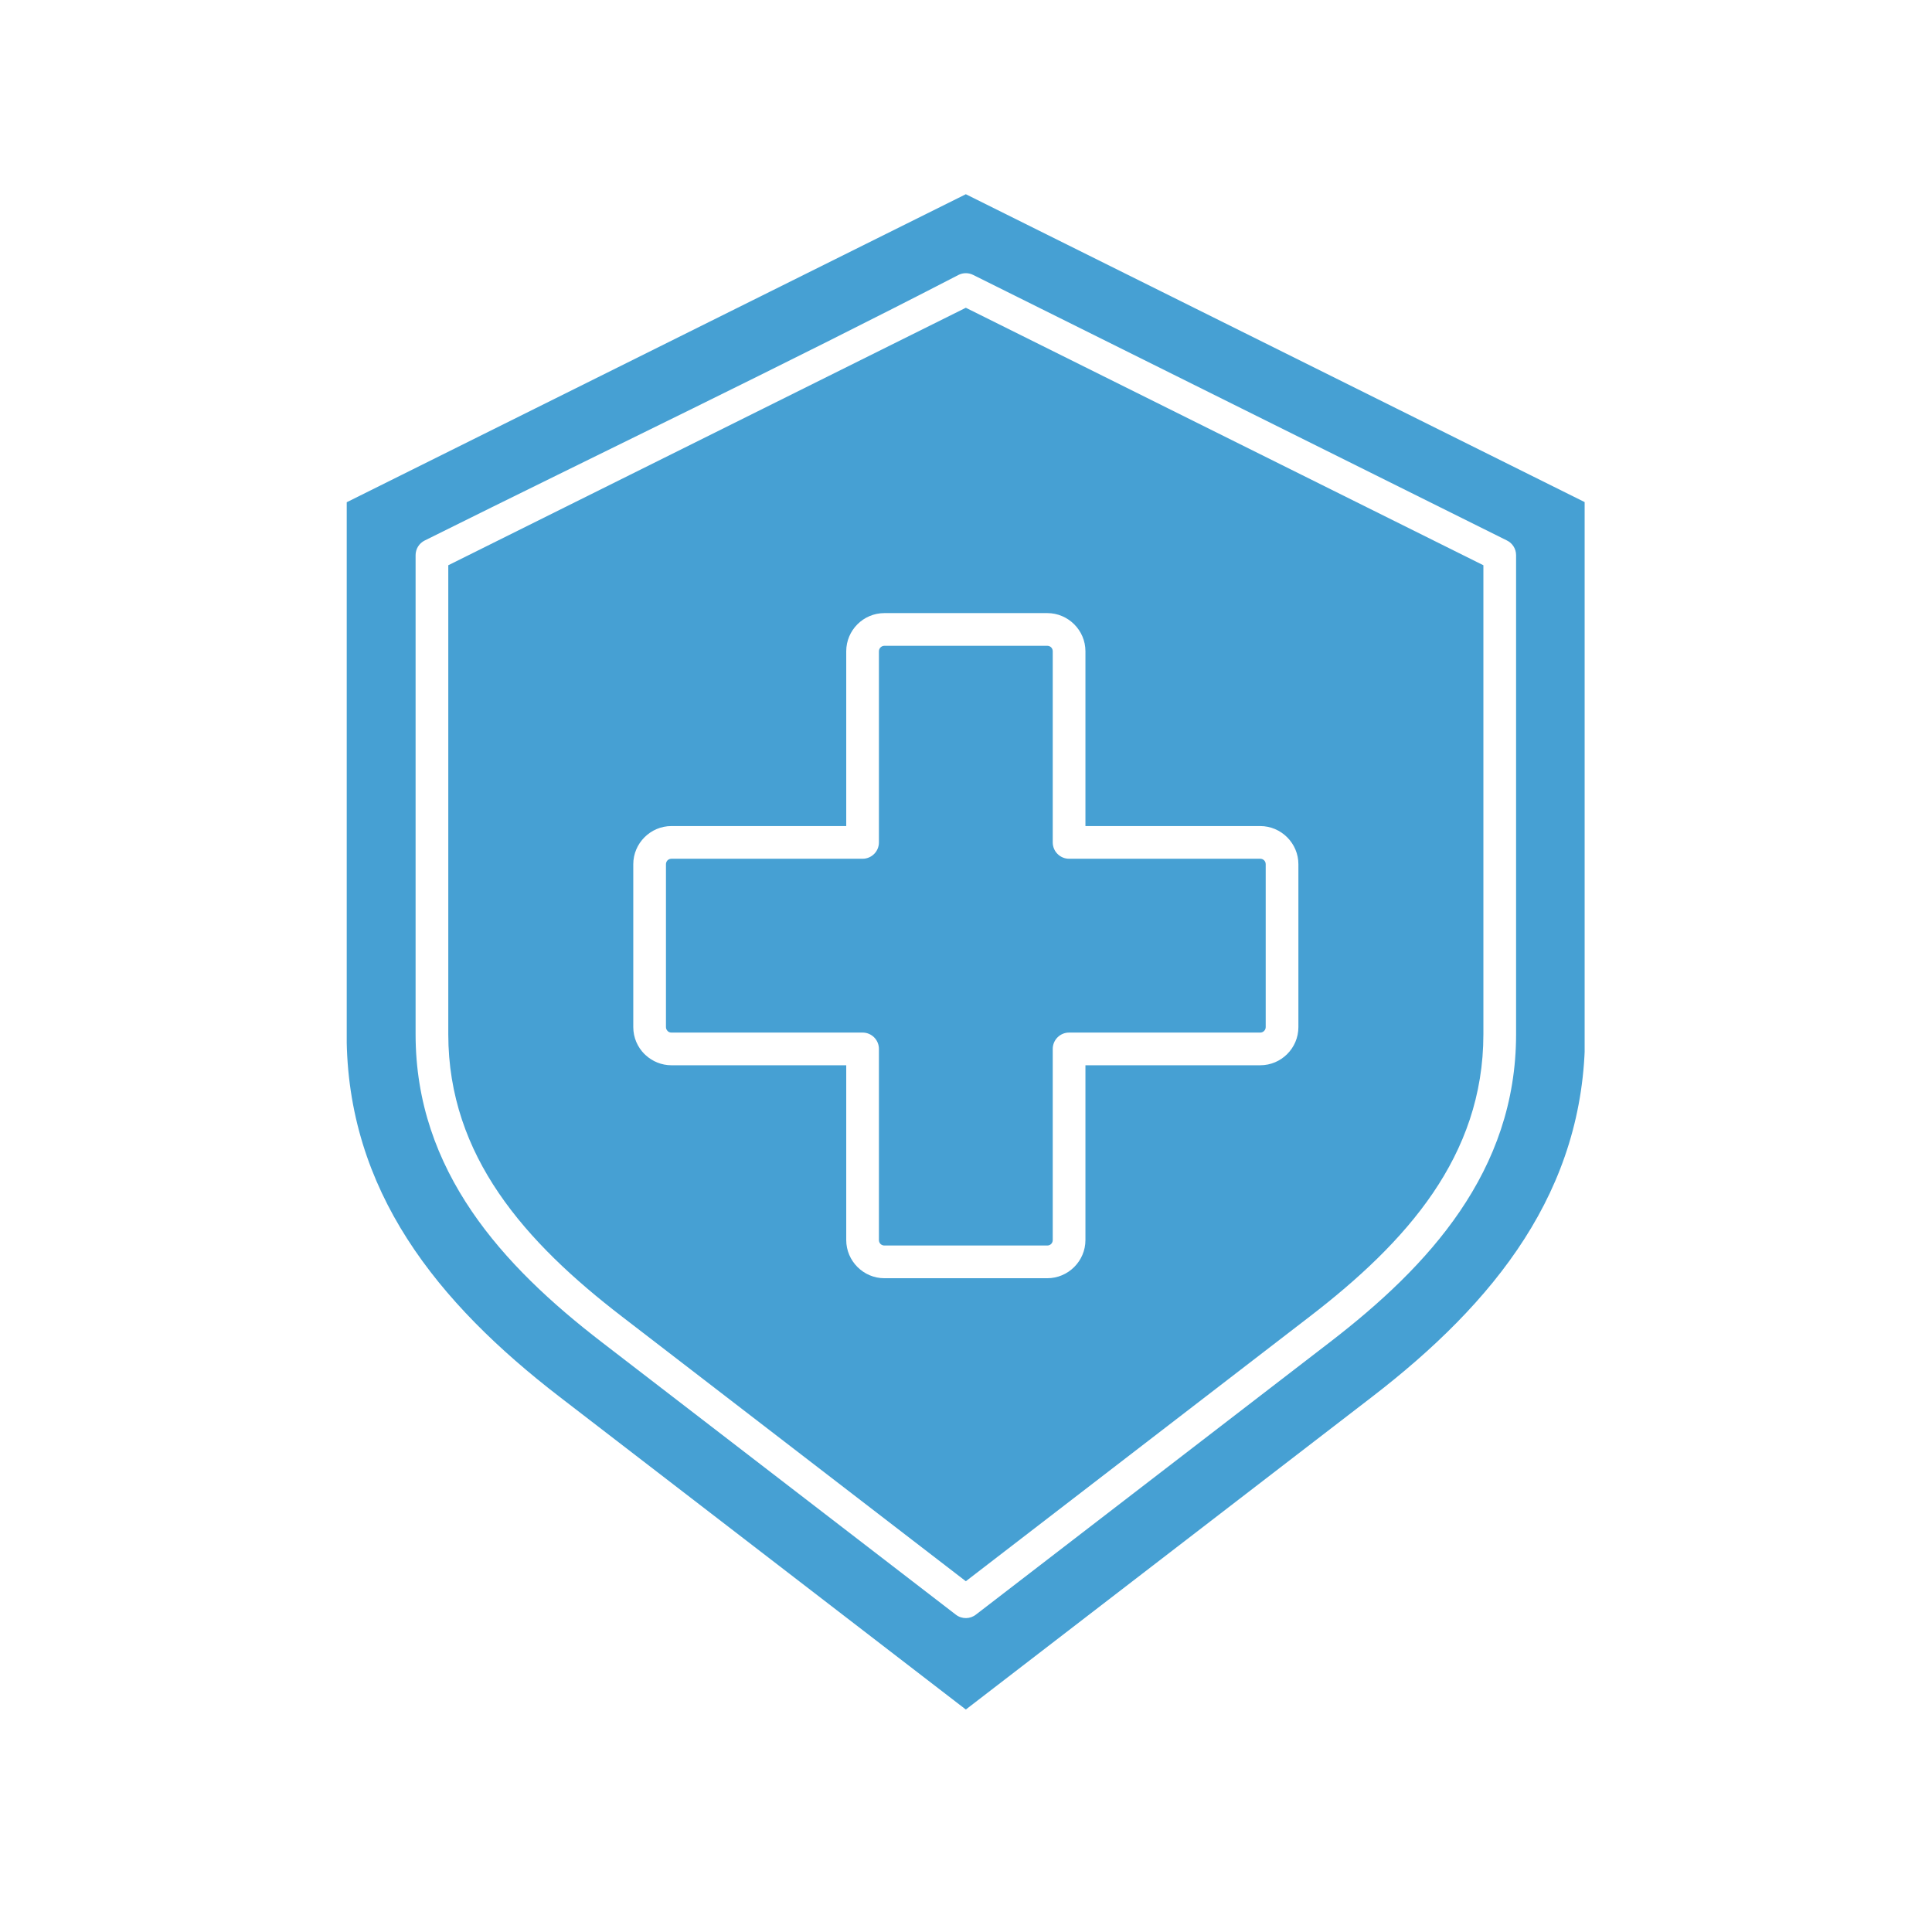
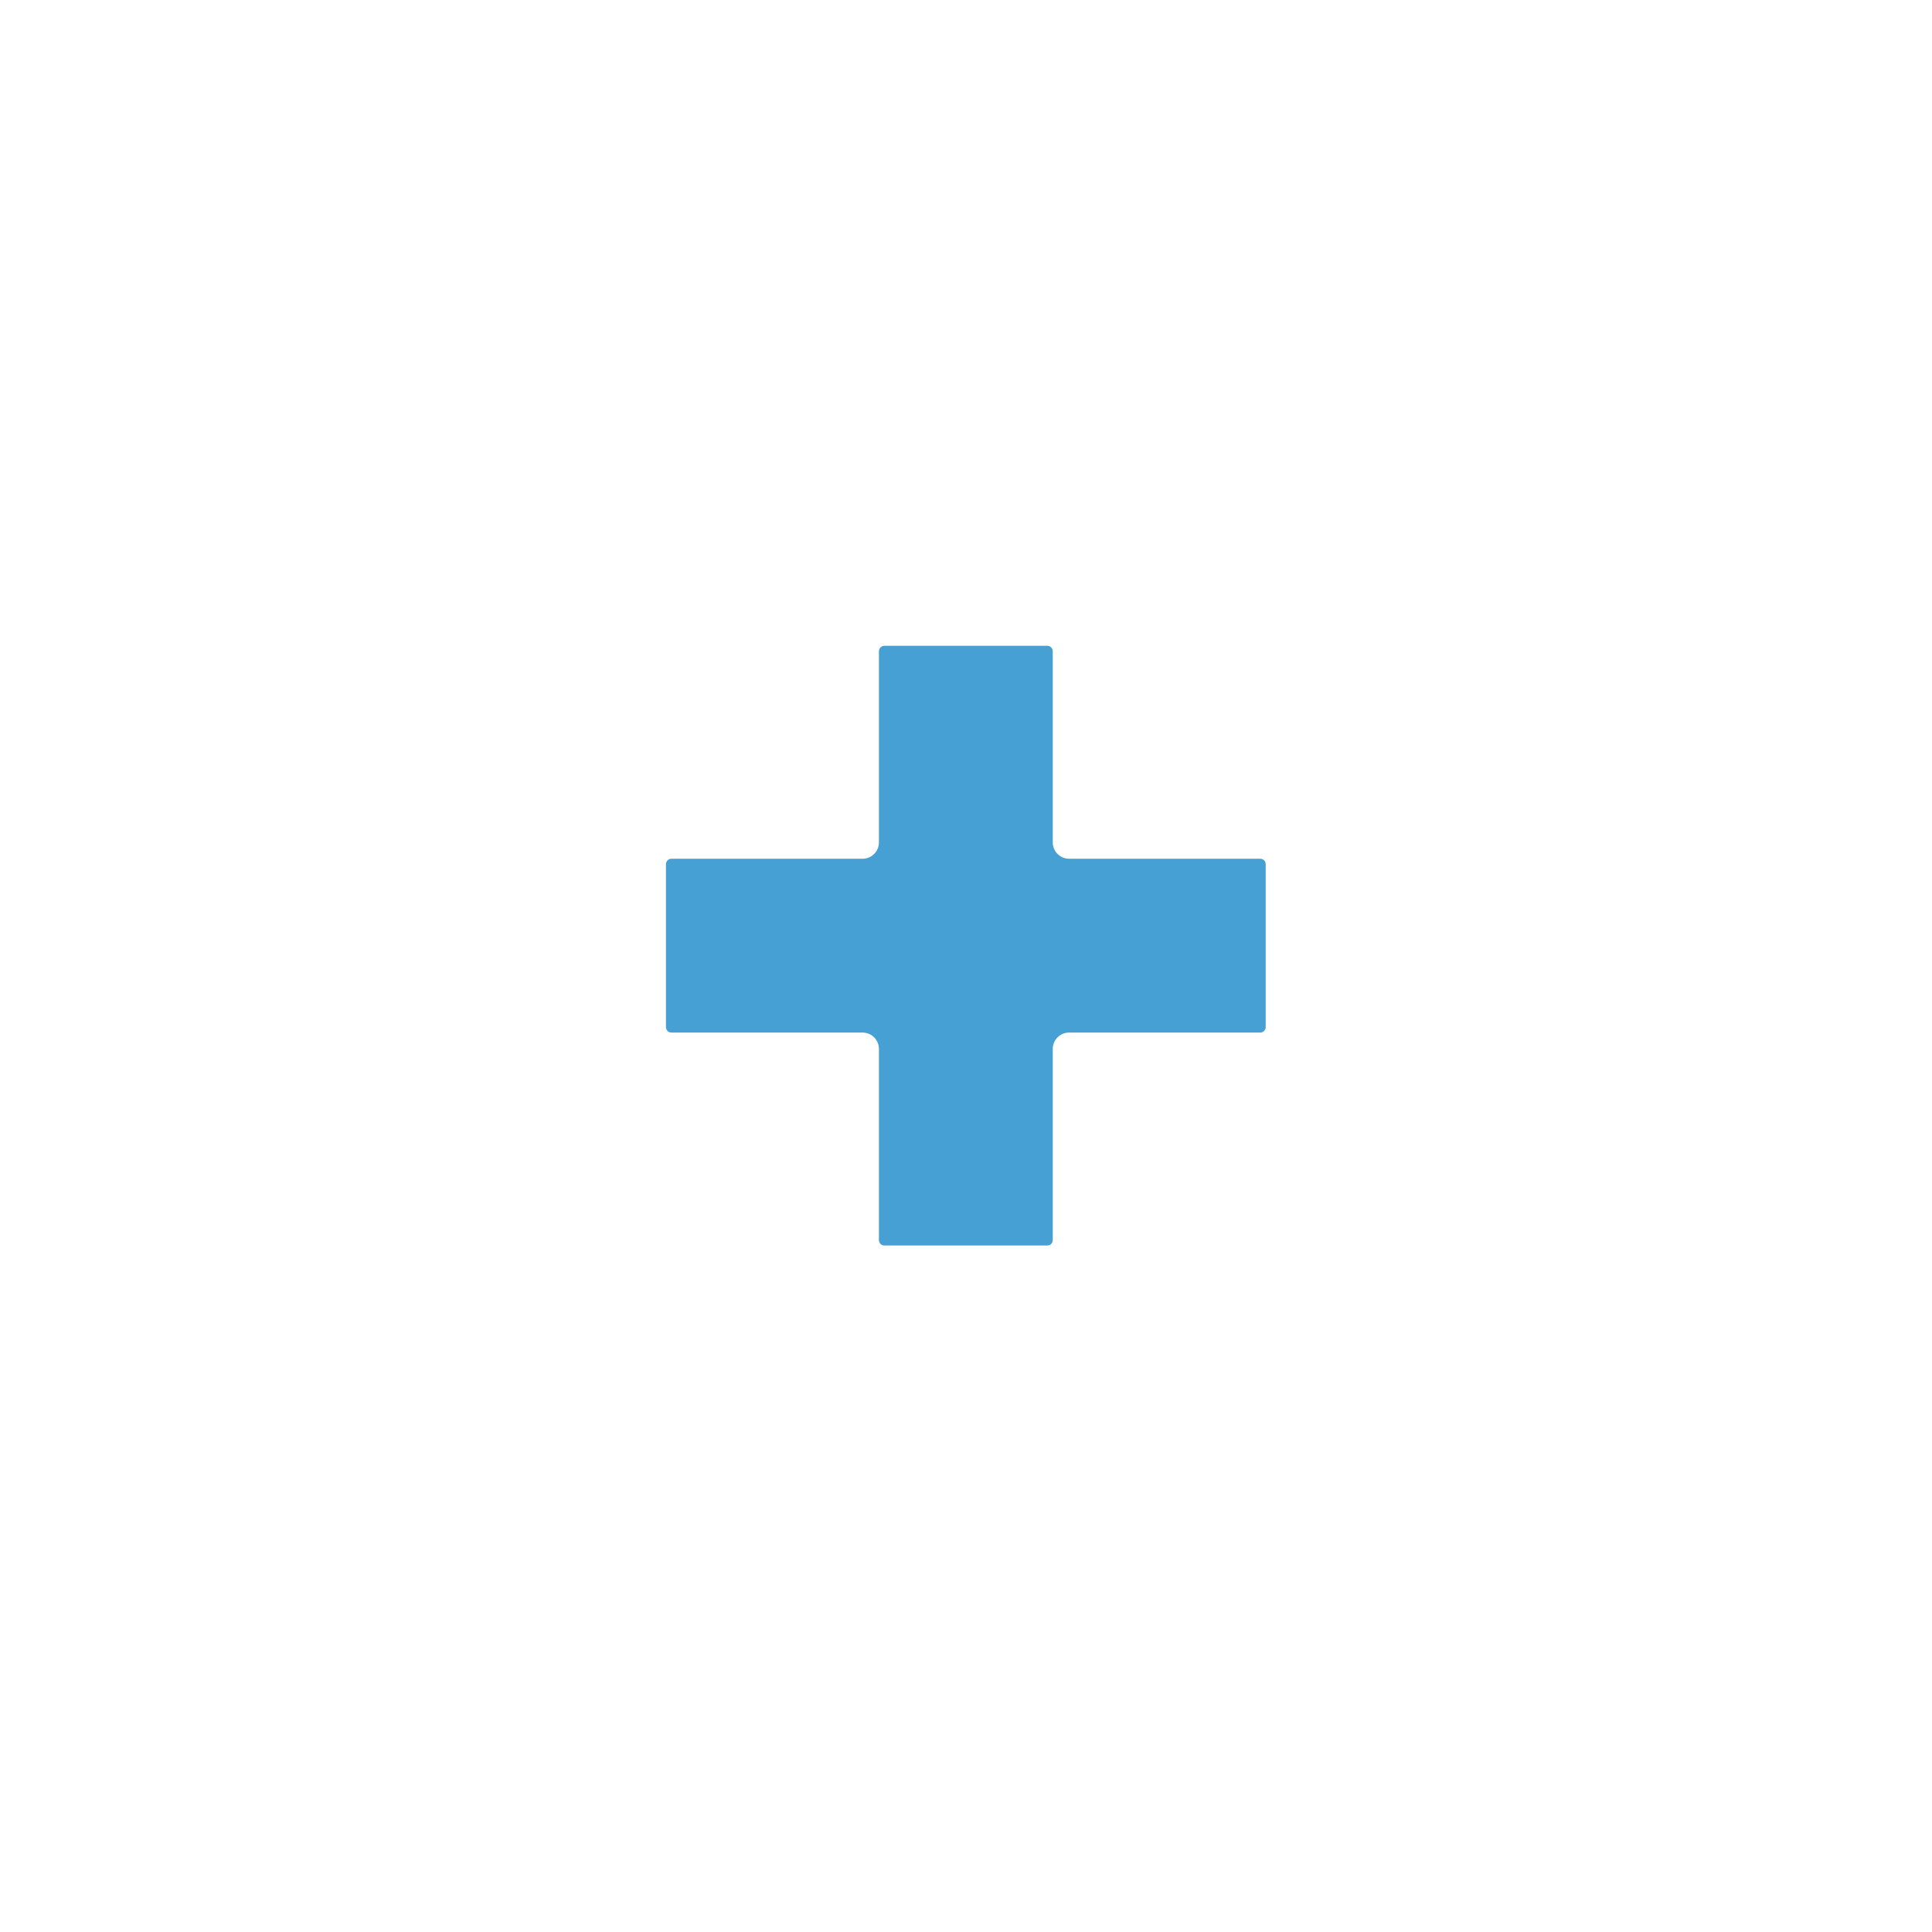
<svg xmlns="http://www.w3.org/2000/svg" version="1.0" preserveAspectRatio="xMidYMid meet" height="1080" viewBox="0 0 810 810" zoomAndPan="magnify" width="1080">
  <defs>
    <clipPath id="d408efb55c">
-       <path clip-rule="nonzero" d="M 145.367 81 L 664.367 81 L 664.367 717 L 145.367 717 Z M 145.367 81" />
-     </clipPath>
+       </clipPath>
  </defs>
  <g clip-path="url(#d408efb55c)">
    <path fill-rule="evenodd" fill-opacity="1" d="M 404.93 716.723 L 575.234 585.648 C 600.68 566.062 623.141 544.391 639.145 519.371 C 654.957 494.656 664.539 466.504 664.539 433.613 L 664.539 210.586 L 404.93 81.43 L 145.324 210.586 L 145.324 433.613 C 145.324 466.504 154.906 494.656 170.719 519.371 C 186.723 544.391 209.184 566.059 234.629 585.645 Z M 528.359 446.617 L 455.074 446.617 L 455.074 519.902 C 455.074 524.293 453.281 528.285 450.387 531.184 L 450.359 531.211 C 447.461 534.105 443.469 535.902 439.078 535.902 L 370.789 535.902 C 366.395 535.902 362.402 534.105 359.508 531.211 L 359.48 531.184 C 356.586 528.285 354.789 524.293 354.789 519.902 L 354.789 446.617 L 281.504 446.617 C 277.363 446.617 273.566 445.012 270.707 442.387 C 270.531 442.242 270.359 442.09 270.195 441.922 C 267.301 439.027 265.504 435.027 265.504 430.617 L 265.504 362.328 C 265.504 357.938 267.301 353.945 270.195 351.047 L 270.223 351.02 C 273.117 348.125 277.109 346.328 281.504 346.328 L 354.789 346.328 L 354.789 273.043 C 354.789 268.633 356.586 264.633 359.48 261.734 C 362.379 258.84 366.379 257.043 370.789 257.043 L 439.078 257.043 C 443.469 257.043 447.461 258.84 450.359 261.734 L 450.387 261.762 C 453.281 264.66 455.074 268.652 455.074 273.043 L 455.074 346.328 L 528.359 346.328 C 532.73 346.328 536.715 348.117 539.625 351.008 L 539.668 351.047 C 542.562 353.957 544.359 357.949 544.359 362.328 L 544.359 430.617 C 544.359 435.023 542.562 439.027 539.668 441.922 C 536.77 444.82 532.77 446.617 528.359 446.617 Z M 404.93 662.941 L 260.625 551.871 C 240.703 536.539 222.359 519.688 209.113 500.211 C 196.117 481.102 187.945 459.289 187.945 433.613 L 187.945 236.984 L 404.93 129.031 L 621.918 236.984 L 621.918 433.613 C 621.918 459.289 613.746 481.102 600.75 500.211 C 587.504 519.688 569.16 536.539 549.238 551.871 Z M 557.59 562.688 L 409.188 676.91 C 406.785 678.824 403.297 678.934 400.754 676.969 L 252.273 562.688 C 231.383 546.609 212.047 528.789 197.816 507.871 C 183.34 486.582 174.238 462.27 174.238 433.613 L 174.238 232.746 C 174.246 230.234 175.637 227.812 178.043 226.617 C 252.387 189.629 328.23 153.348 401.879 115.254 C 403.734 114.332 405.984 114.258 407.984 115.254 L 631.559 226.484 C 633.953 227.555 635.625 229.953 635.625 232.746 L 635.625 433.613 C 635.625 462.266 626.523 486.582 612.047 507.871 C 597.816 528.789 578.48 546.609 557.59 562.688 Z M 557.59 562.688" fill="#46a0d3" />
  </g>
  <path fill-rule="evenodd" fill-opacity="1" d="M 448.223 432.91 L 528.359 432.91 C 528.988 432.91 529.562 432.652 529.977 432.234 C 530.395 431.816 530.652 431.242 530.652 430.617 L 530.652 362.328 C 530.652 361.684 530.406 361.113 530.004 360.711 L 529.977 360.684 C 529.578 360.285 529.004 360.035 528.359 360.035 L 448.223 360.035 C 444.438 360.035 441.367 356.965 441.367 353.184 L 441.367 273.043 C 441.367 272.406 441.113 271.828 440.707 271.414 C 440.289 271.004 439.715 270.75 439.074 270.75 L 370.789 270.75 C 370.16 270.75 369.586 271.008 369.172 271.426 C 368.754 271.844 368.492 272.418 368.492 273.043 L 368.492 353.184 C 368.492 356.965 365.426 360.035 361.641 360.035 L 281.504 360.035 C 280.863 360.035 280.289 360.289 279.871 360.695 C 279.465 361.113 279.207 361.691 279.207 362.328 L 279.207 430.617 C 279.207 431.242 279.469 431.816 279.887 432.23 L 280.066 432.418 C 280.449 432.727 280.949 432.91 281.504 432.91 L 361.641 432.91 C 365.426 432.91 368.492 435.977 368.492 439.762 L 368.492 519.898 C 368.492 520.539 368.75 521.113 369.156 521.531 C 369.574 521.941 370.148 522.191 370.789 522.191 L 439.074 522.191 C 439.715 522.191 440.289 521.938 440.707 521.531 C 441.117 521.113 441.367 520.539 441.367 519.898 L 441.367 439.762 C 441.367 435.98 444.438 432.91 448.223 432.91 Z M 448.223 432.91" fill="#46a0d3" />
</svg>